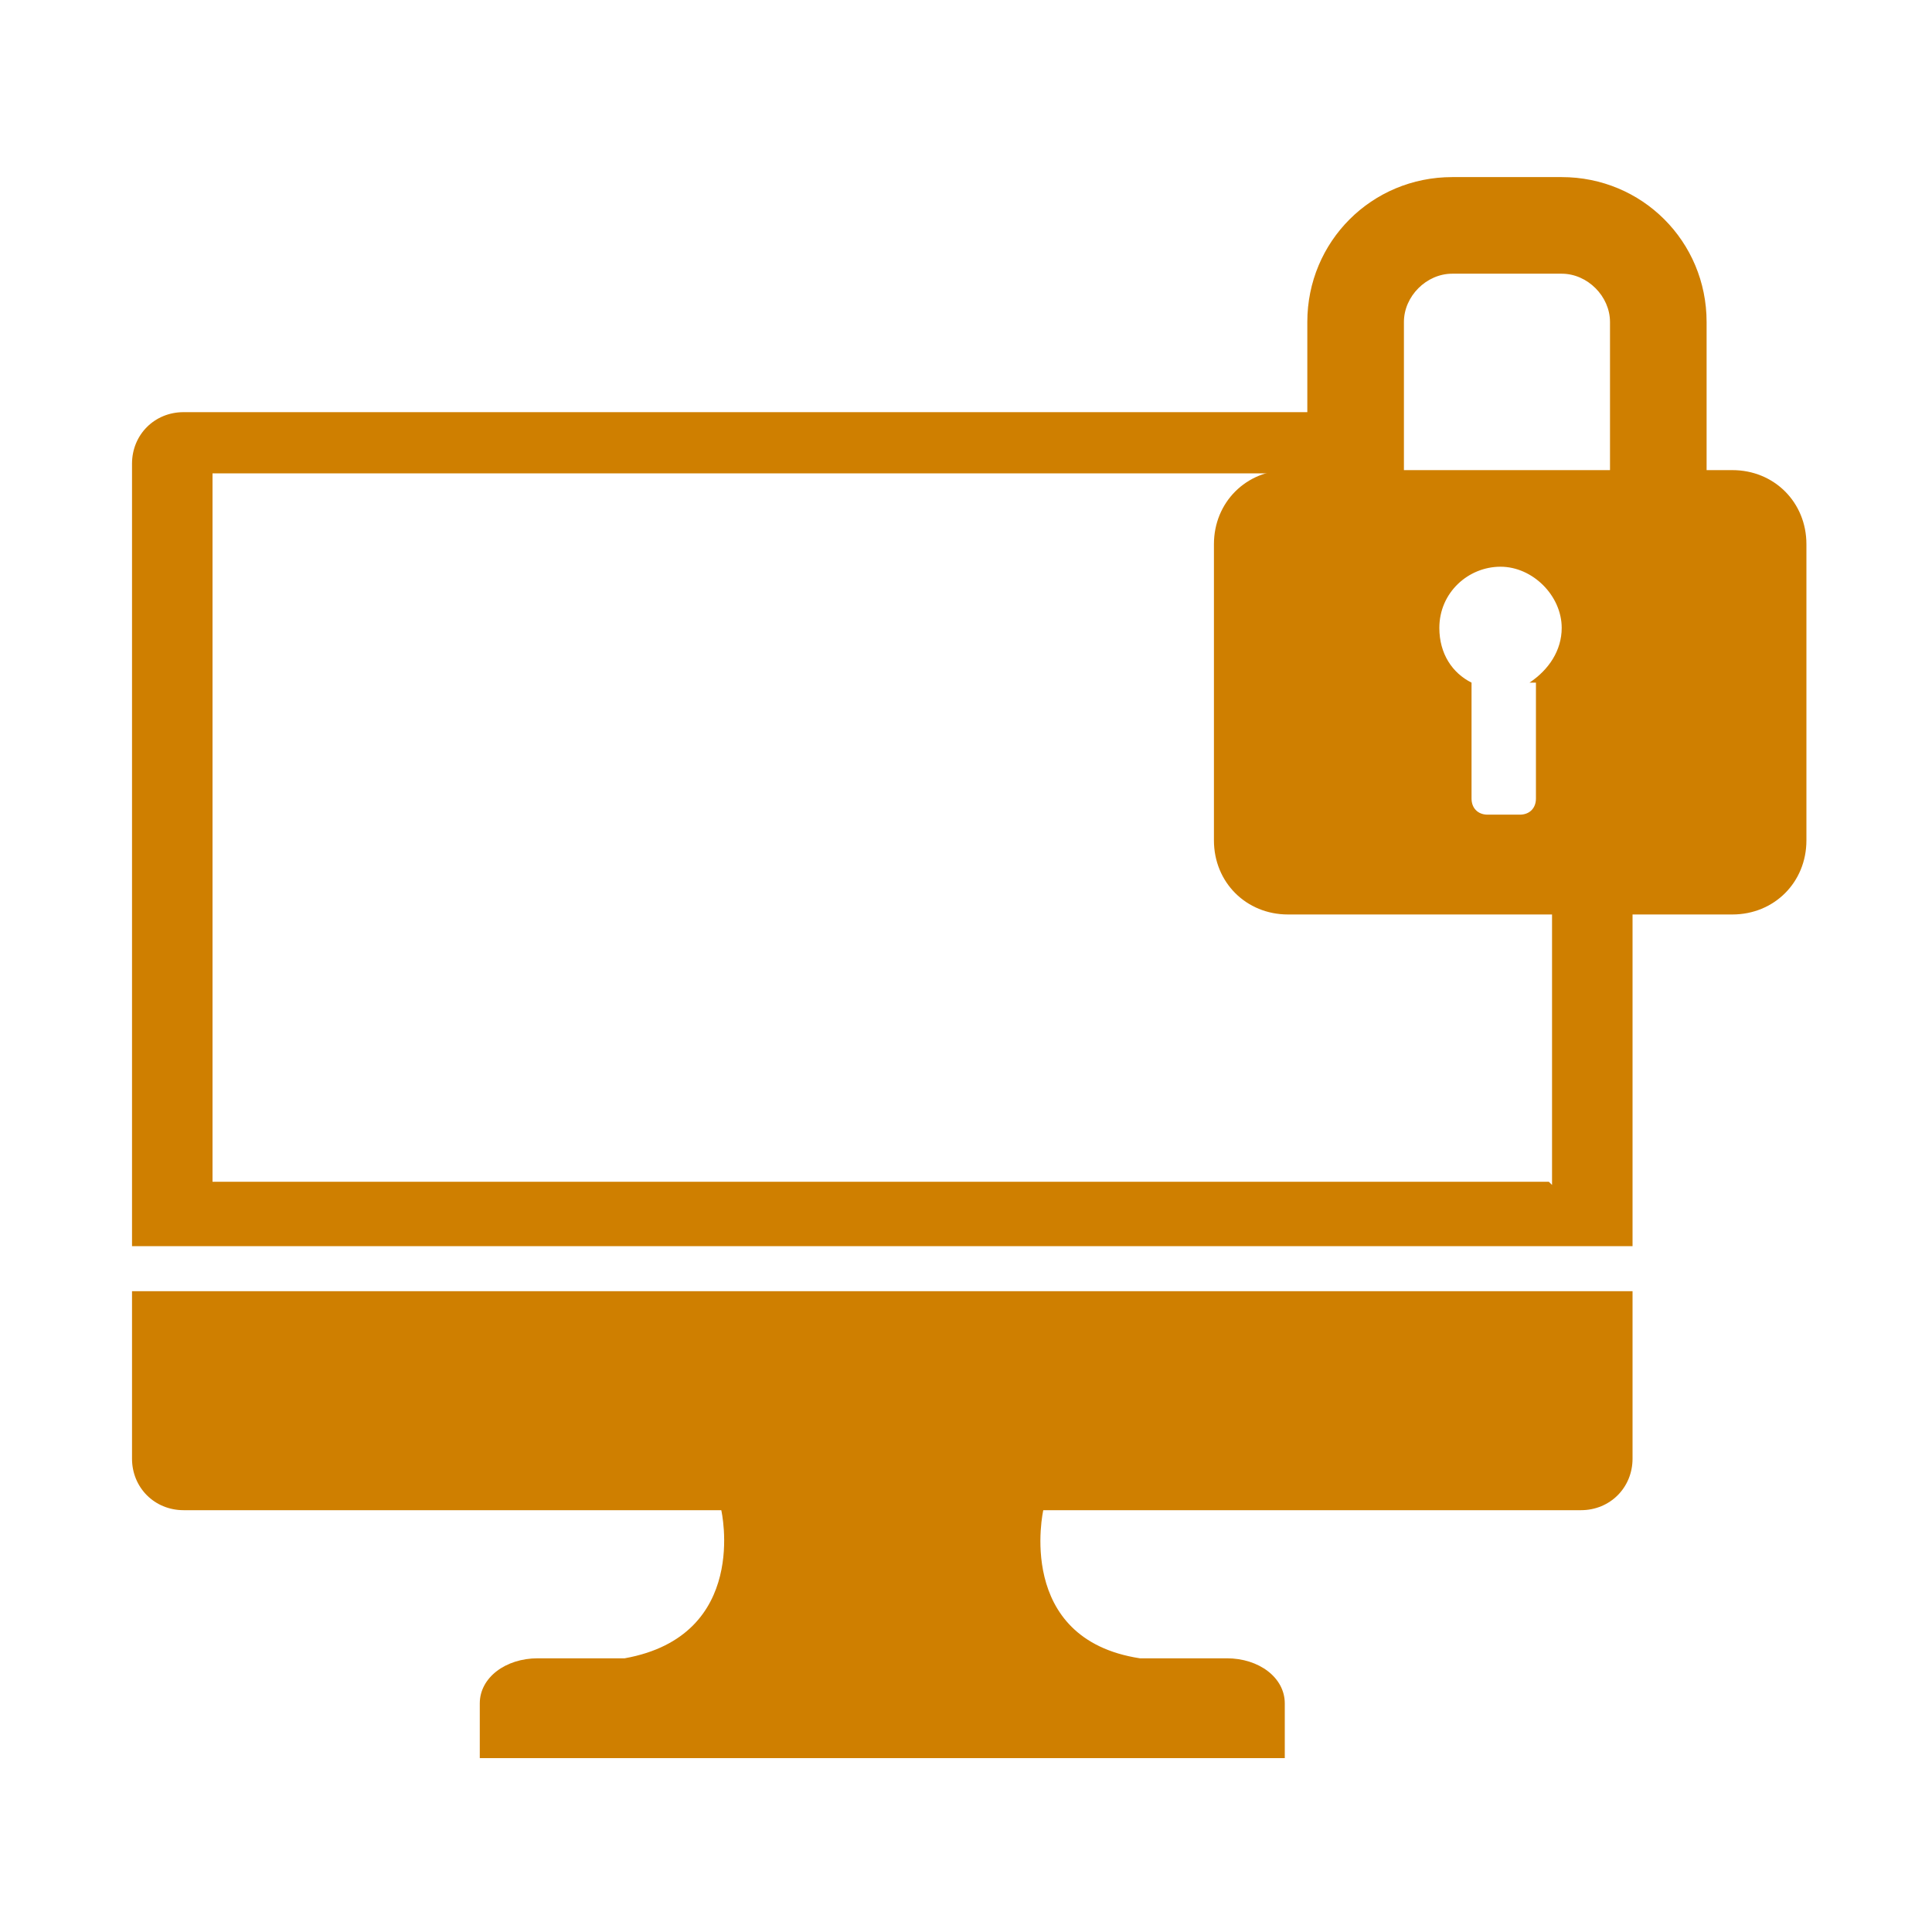
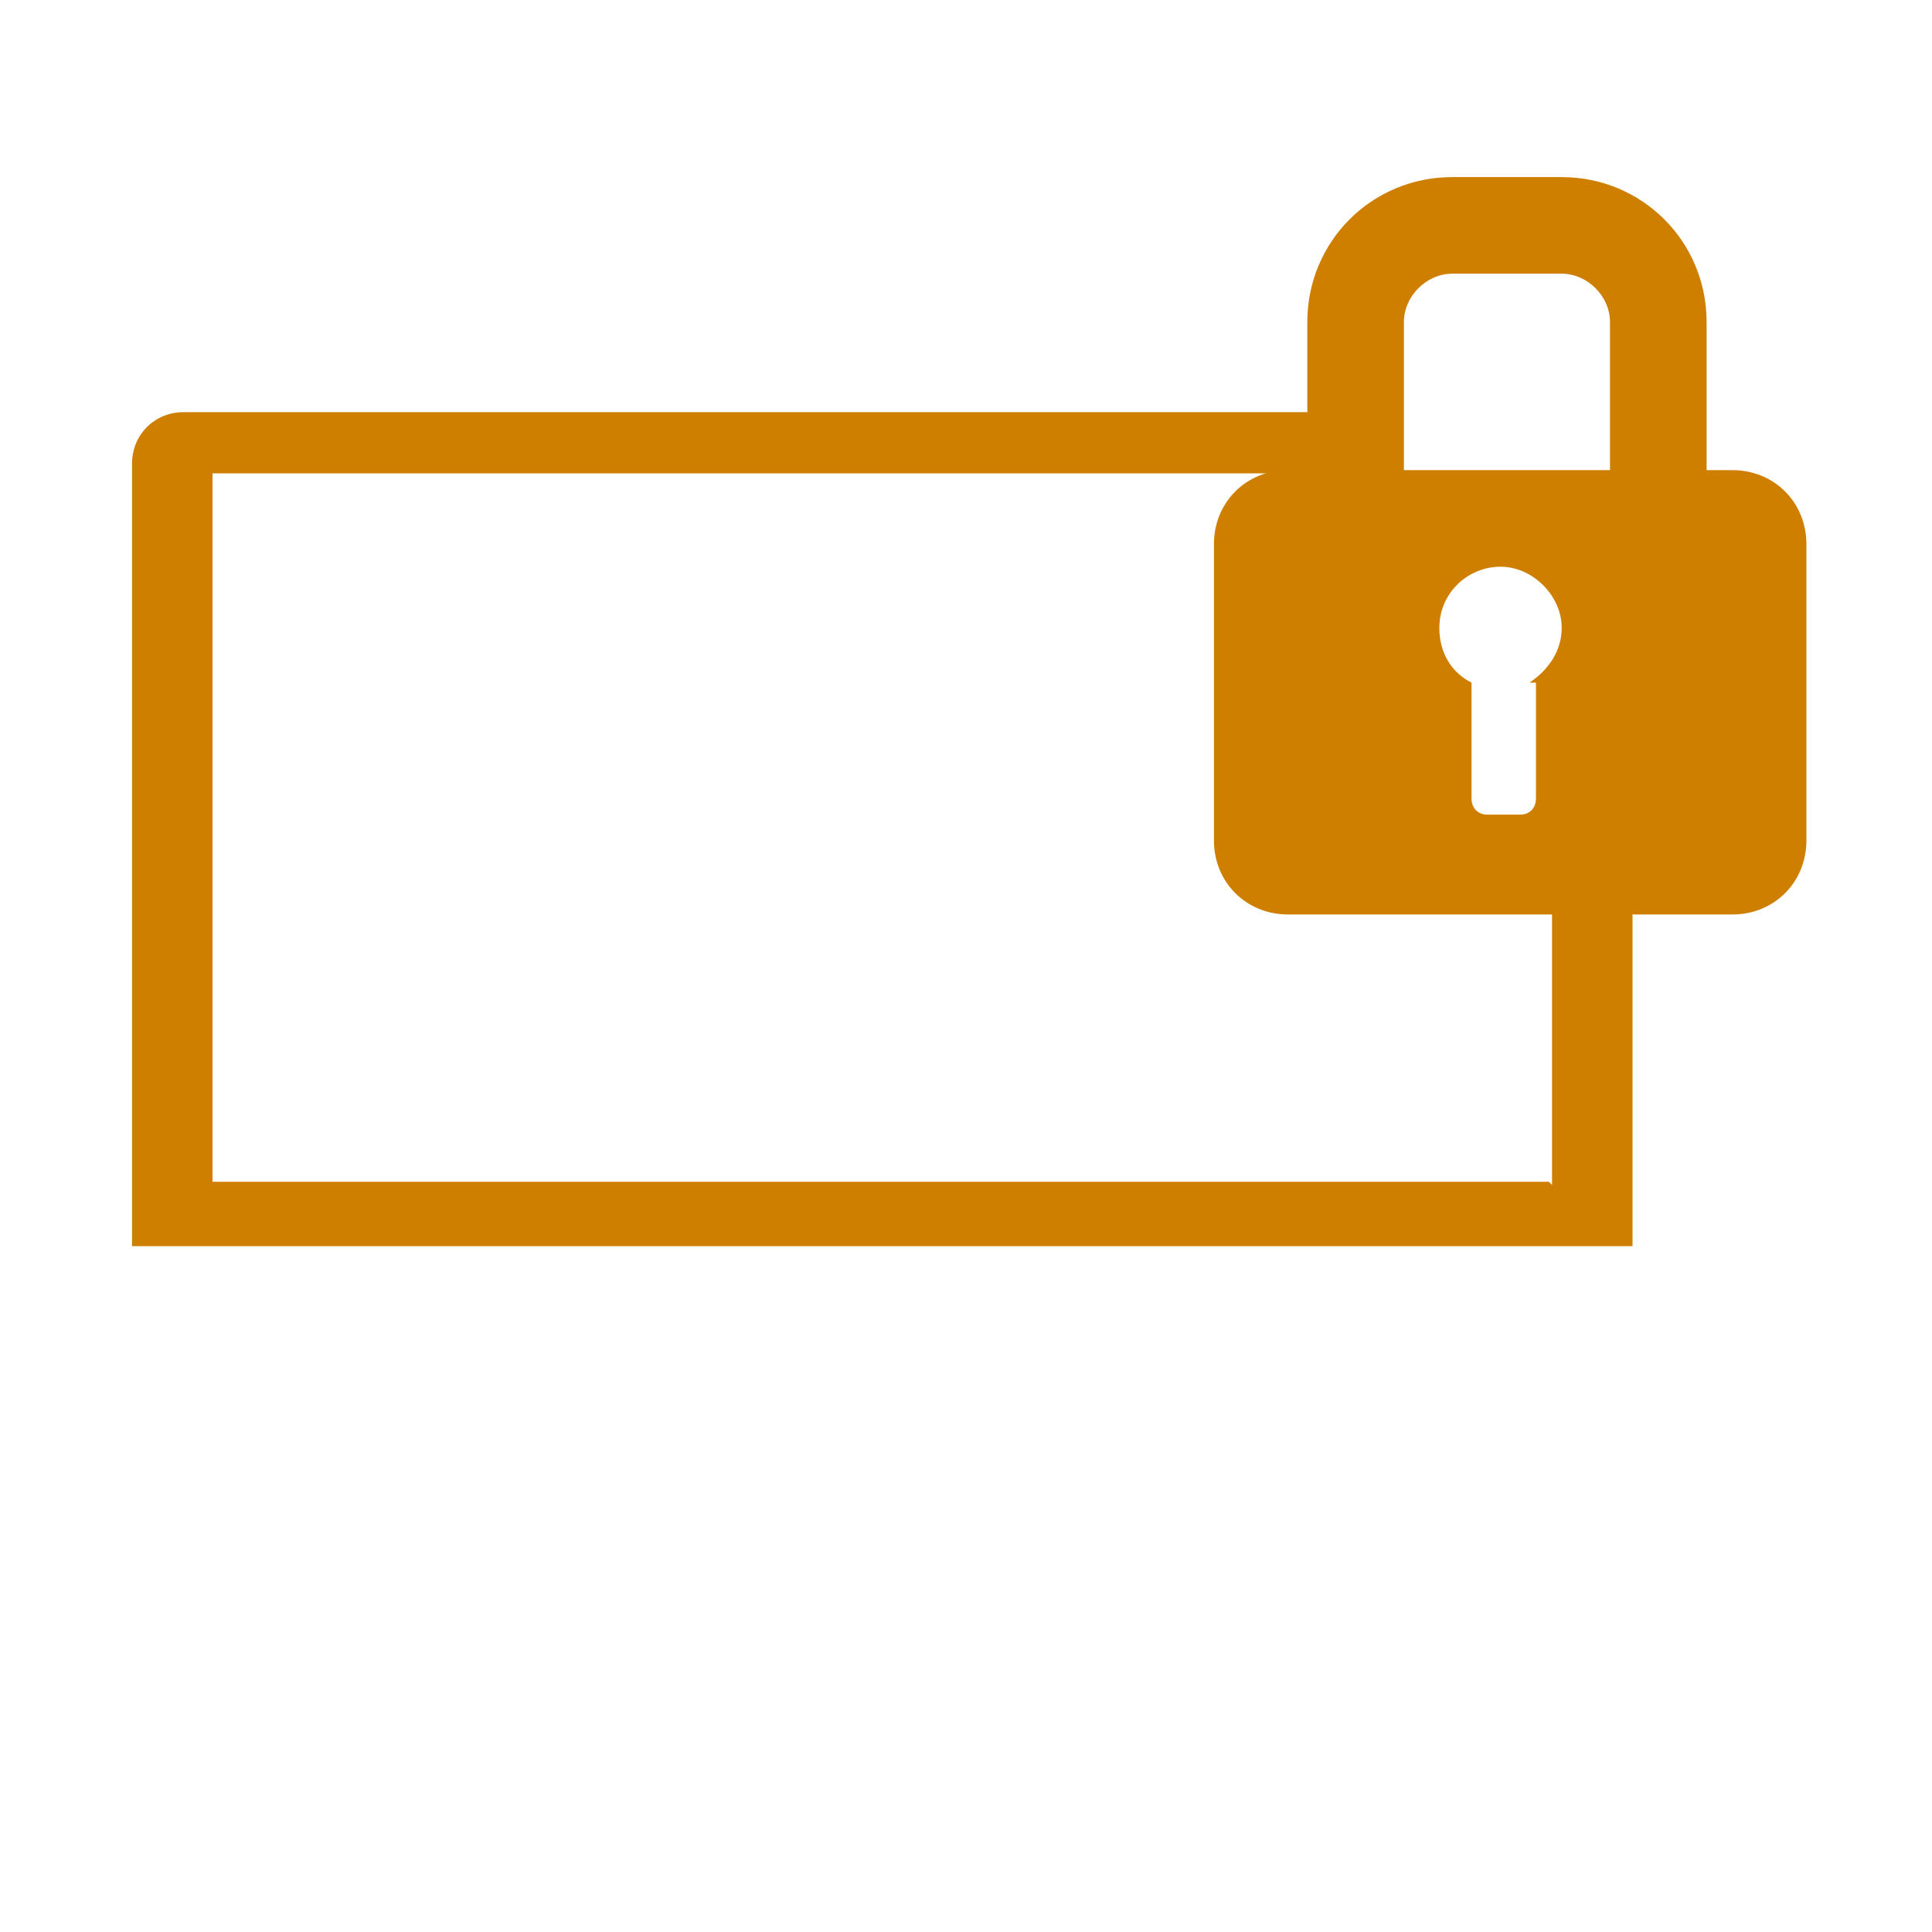
<svg xmlns="http://www.w3.org/2000/svg" id="Layer_6" width="60" height="60" version="1.1" viewBox="0 0 60 60">
-   <path d="M4.1,45.3c0,.9.7,1.6,1.6,1.6h16.7s.9,3.9-3,4.6h-2.7c-1,0-1.8.6-1.8,1.4v1.7h25v-1.7c0-.8-.8-1.4-1.8-1.4h-2.7c-3.9-.6-3-4.6-3-4.6h16.7c.9,0,1.6-.7,1.6-1.6v-5.2H4.1v5.2Z" fill="#cf7f00" />
  <path d="M48.1,36.7H6.6V14.7h34.3c0-.7.2-1.3.3-1.9H5.7c-.9,0-1.6.7-1.6,1.6v24.3h46.6v-13.4c-.9,0-1.7-.1-2.5-.4v11.9Z" fill="#cf7f00" />
  <path d="M53.6,14.6h-.6v-4.6c0-2.5-2-4.5-4.5-4.5h-3.4c-2.5,0-4.5,2-4.5,4.5v4.6h-.6c-1.3,0-2.3,1-2.3,2.3v9.2c0,1.3,1,2.3,2.3,2.3h13.8c1.3,0,2.3-1,2.3-2.3h0v-9.2c0-1.3-1-2.3-2.3-2.3ZM47.7,21.2v3.6c0,.3-.2.5-.5.5h-1c-.3,0-.5-.2-.5-.5v-3.6c-.6-.3-1-.9-1-1.7,0-1.1.9-1.9,1.9-1.9s1.9.9,1.9,1.9c0,.7-.4,1.3-1,1.7ZM50,14.6h-6.4v-4.6c0-.8.7-1.5,1.5-1.5h3.4c.8,0,1.5.7,1.5,1.5v4.6h0Z" fill="#cf7f00" />
</svg>